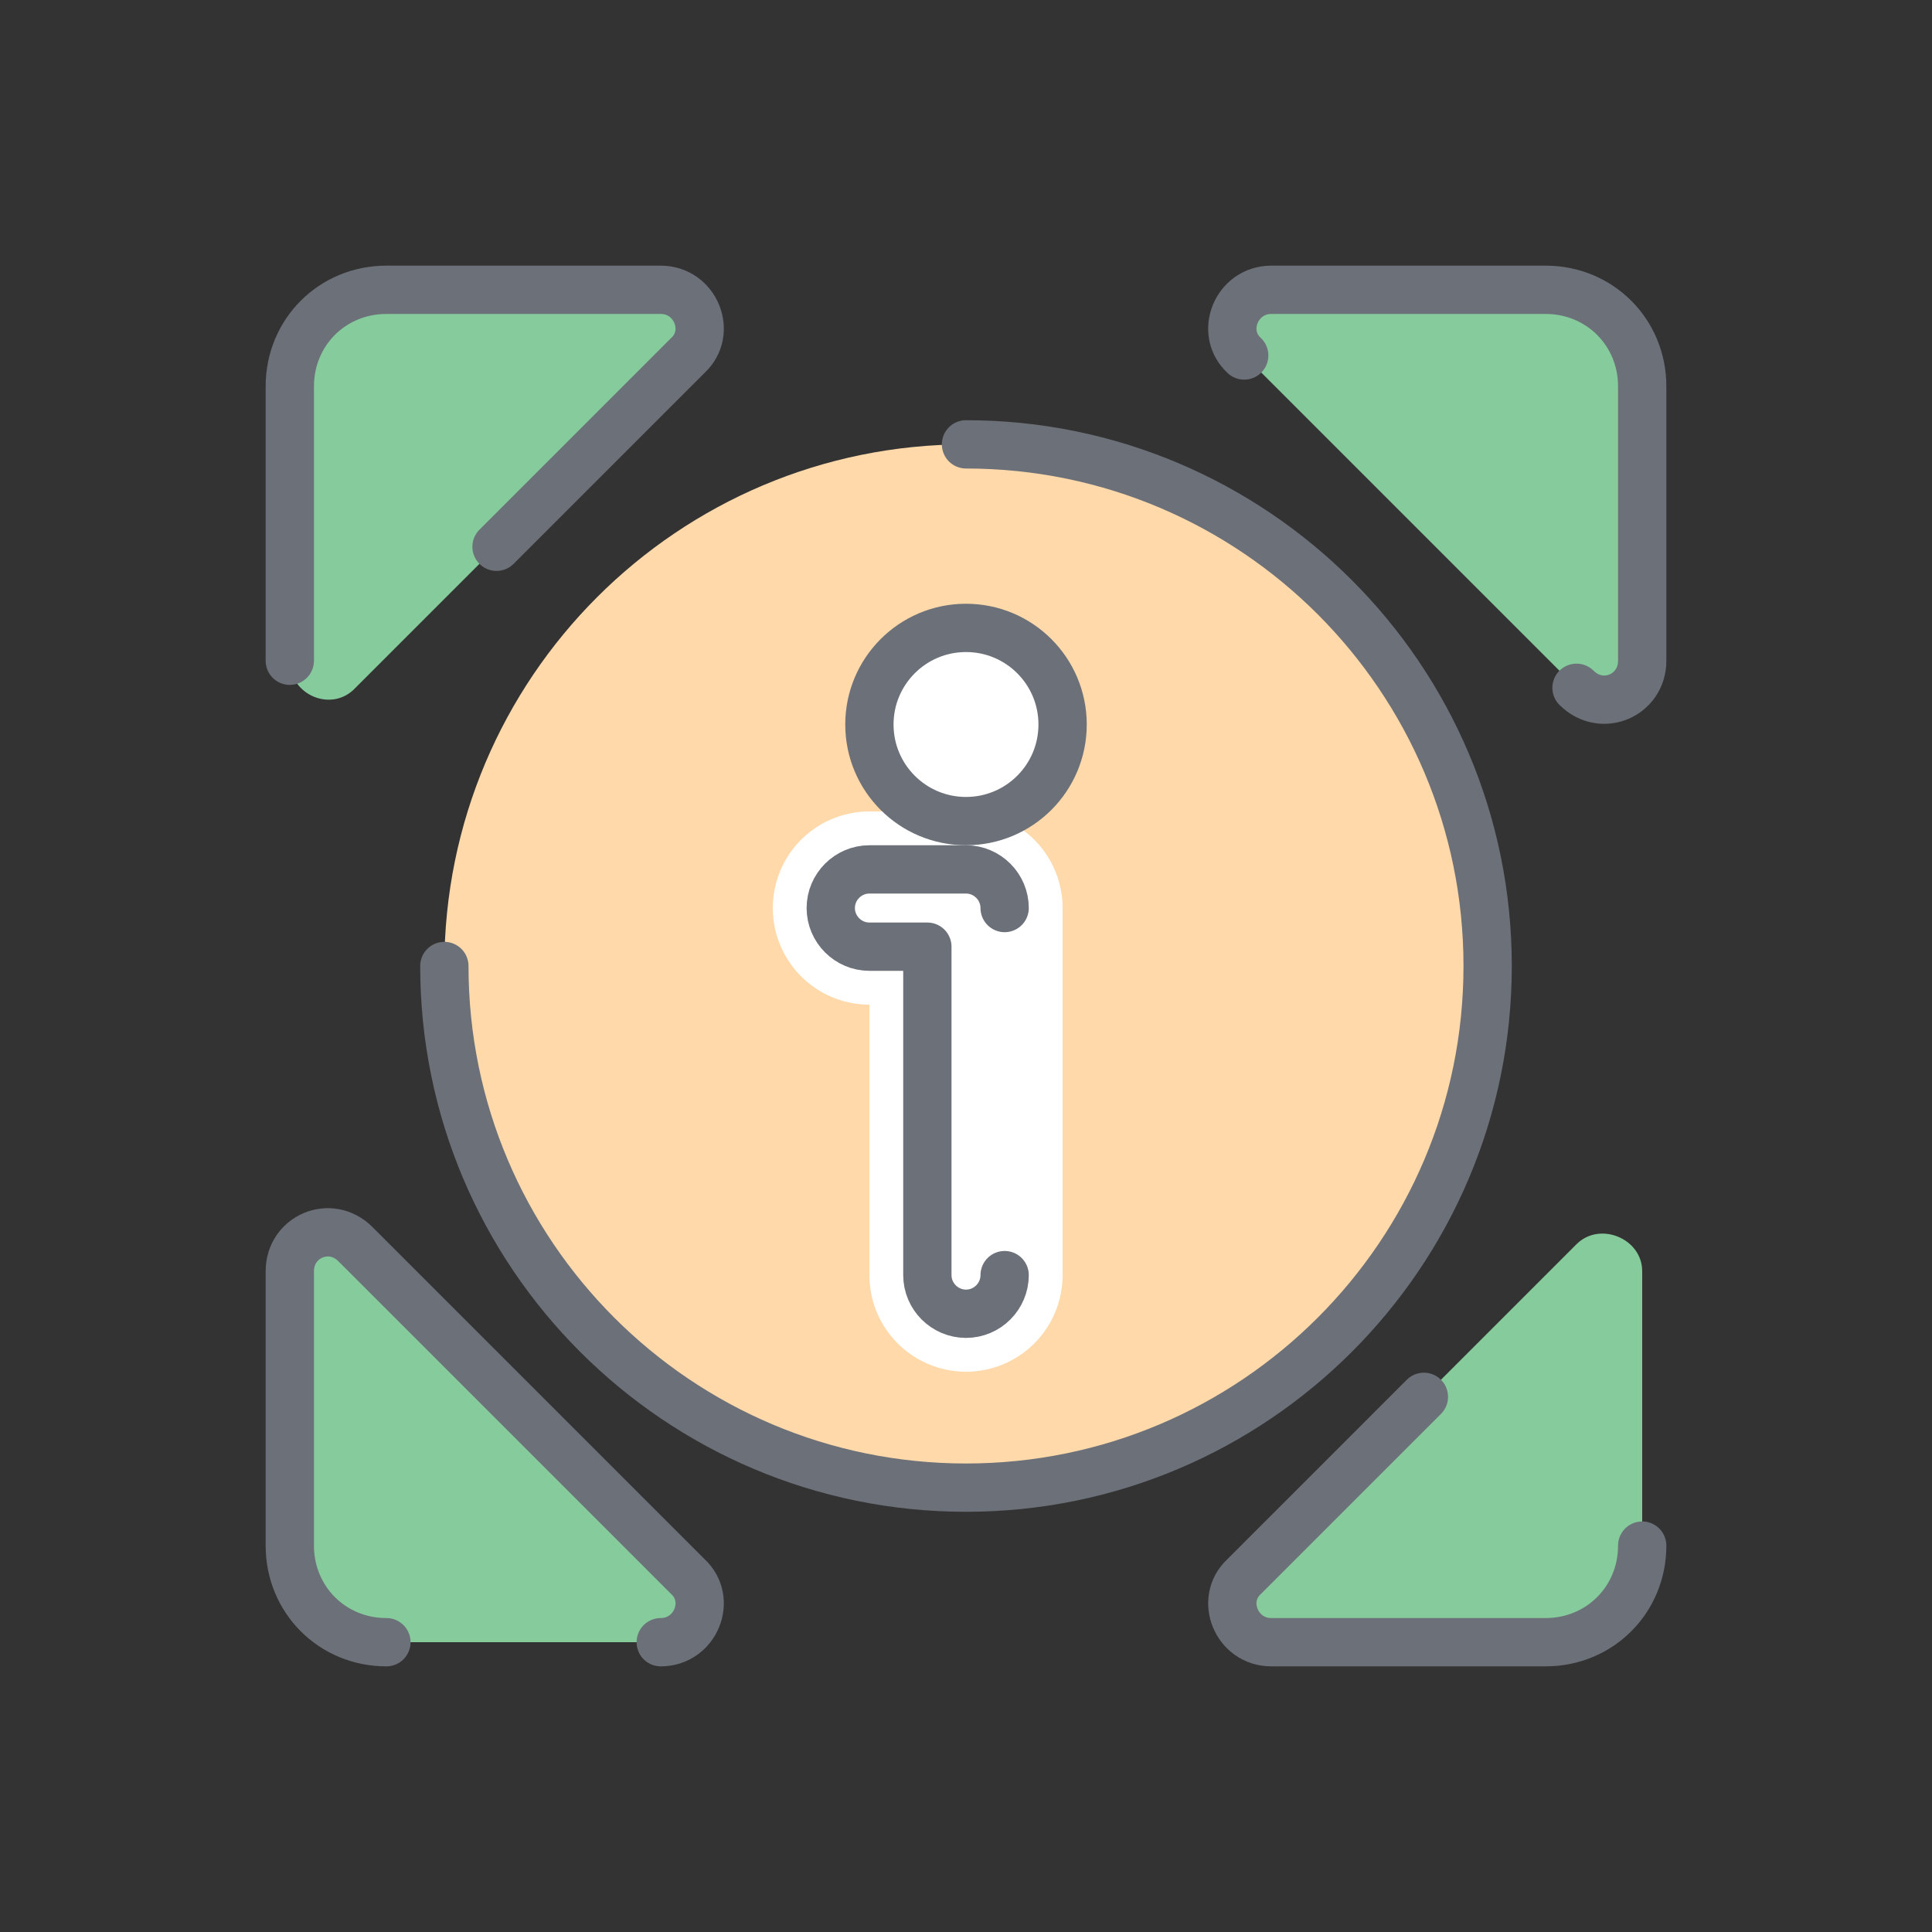
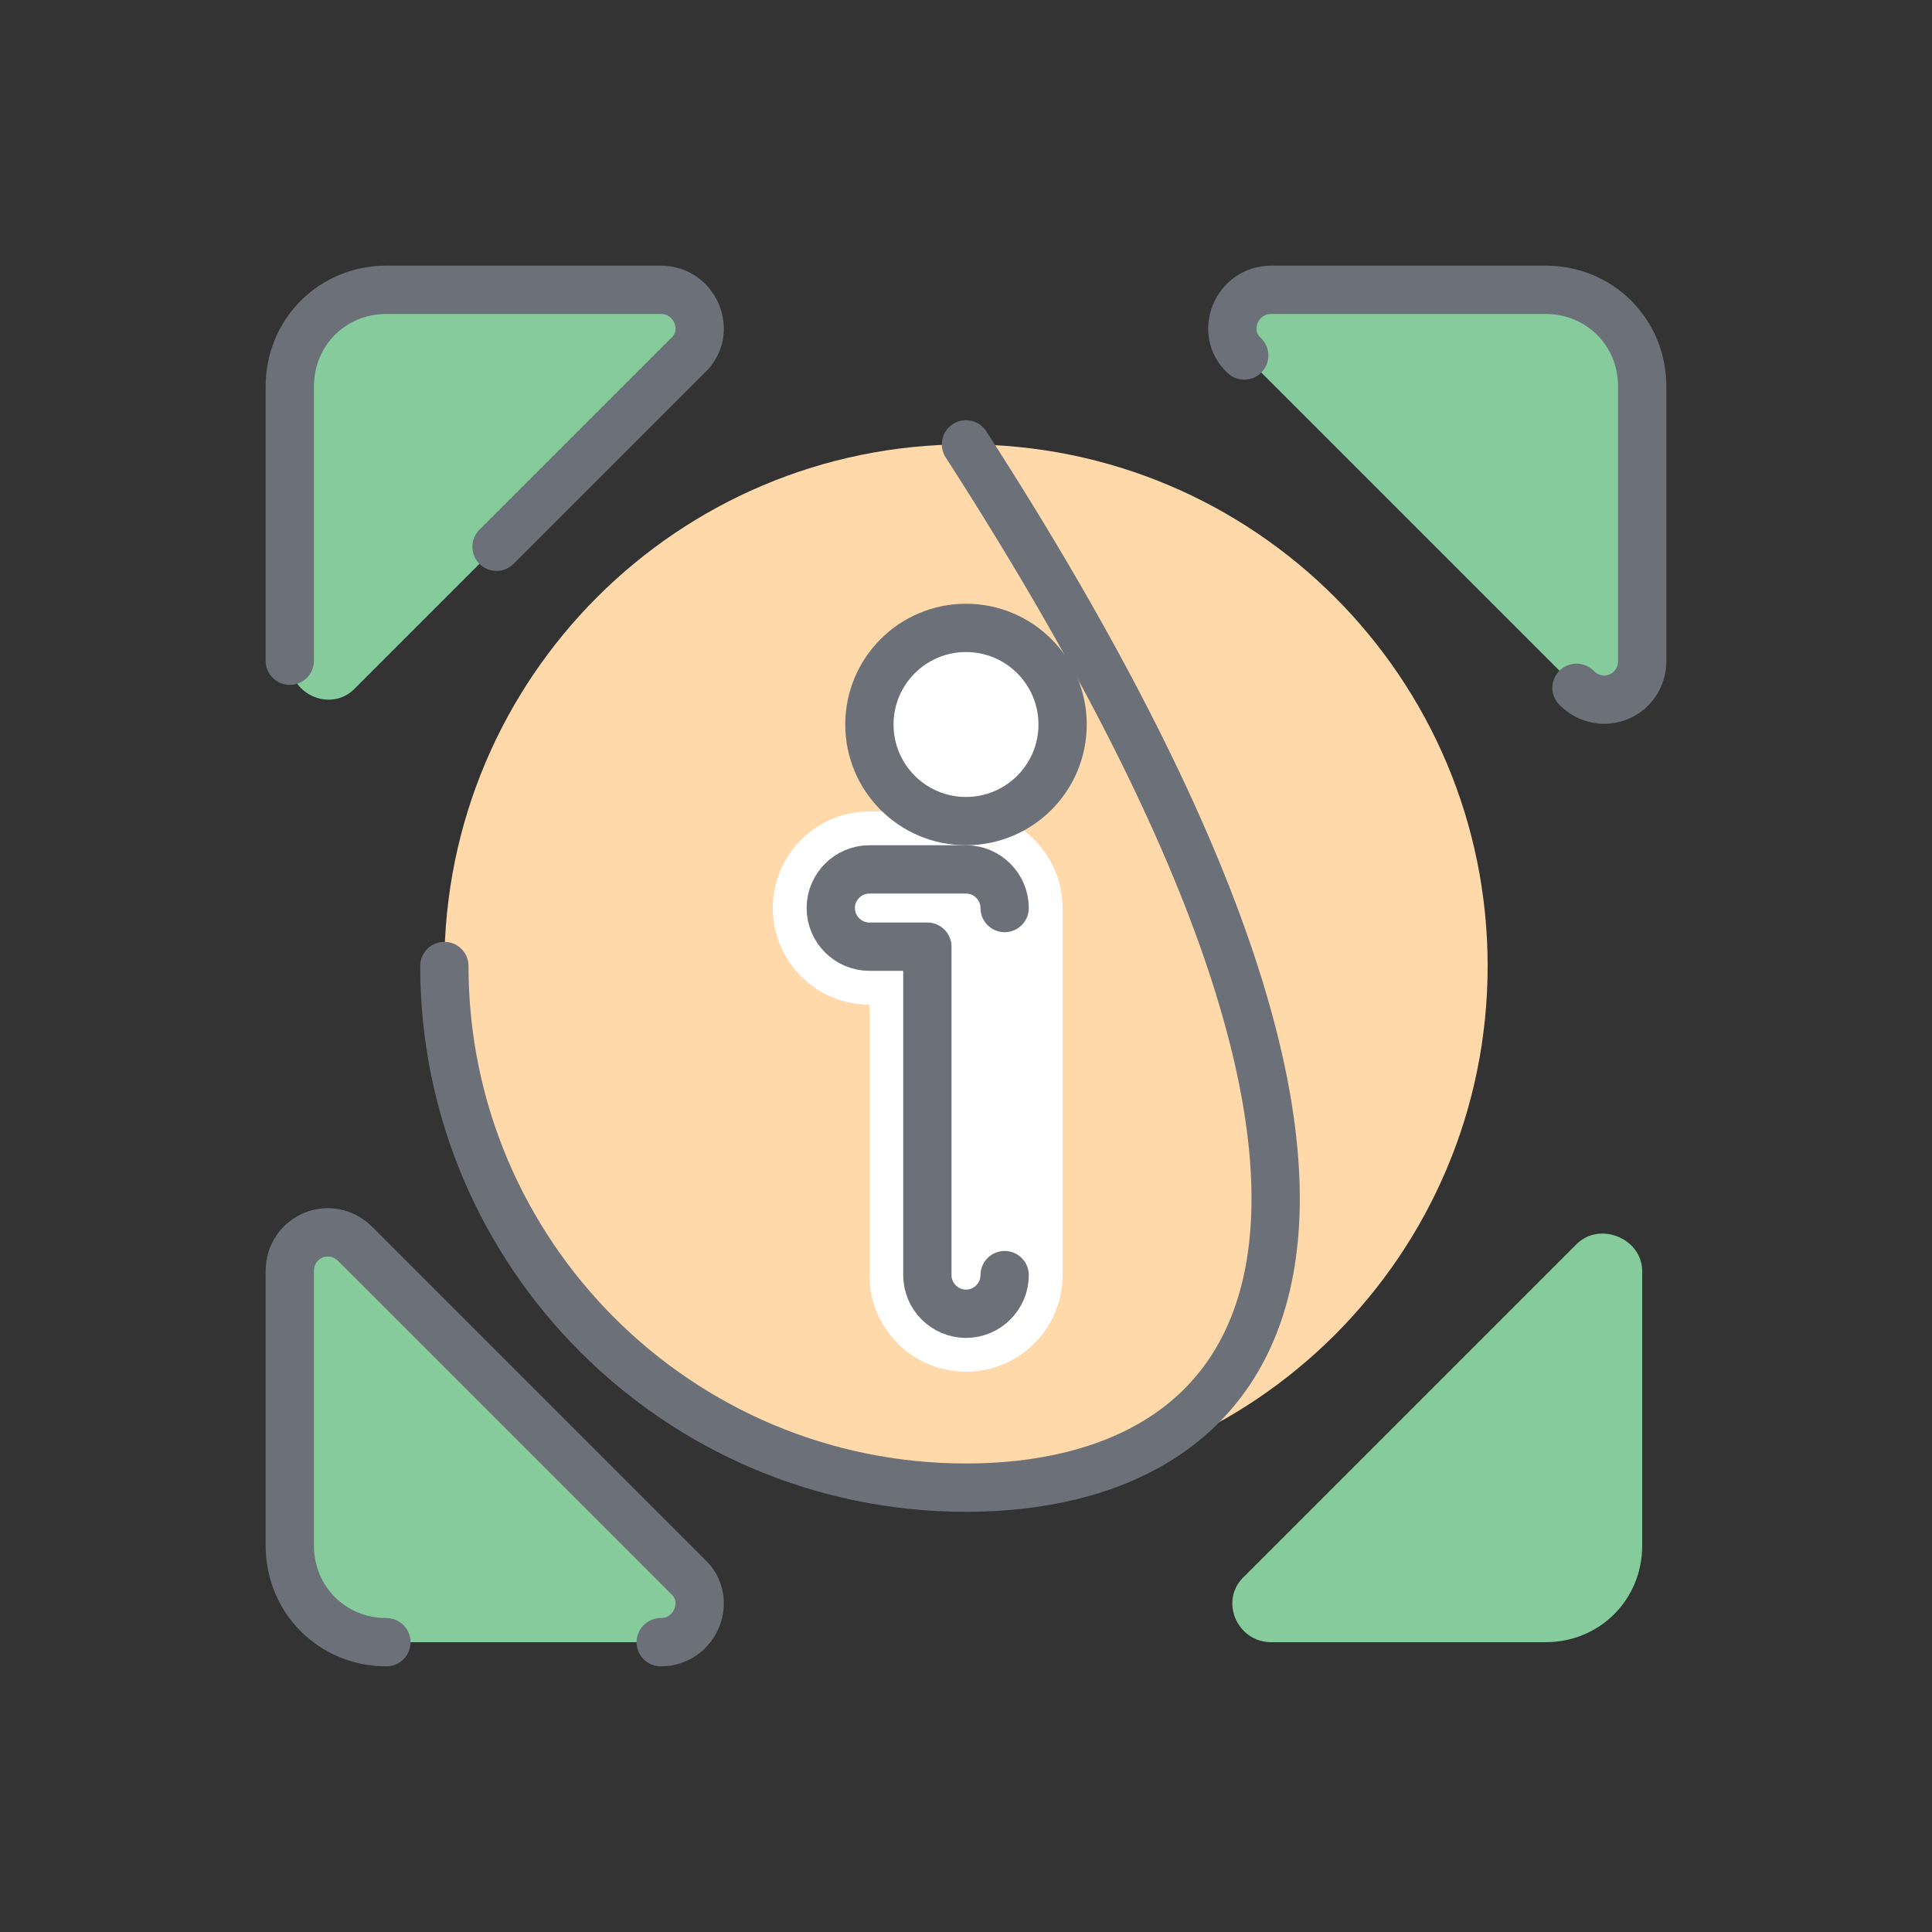
<svg xmlns="http://www.w3.org/2000/svg" width="40" height="40" viewBox="0 0 40 40" fill="none">
  <rect x="0" y="0" width="40" height="40" fill="#333333" stroke="none" />
  <path d="M20 30.8C25.964 30.8 30.8 25.964 30.8 20C30.8 14.035 25.964 9.2 20 9.2C14.035 9.2 9.2 14.035 9.2 20C9.2 25.964 14.035 30.8 20 30.8Z" fill="#FFD9AA" />
  <path d="M6 13.68V8C6 6.88 6.88 6 8 6H13.68C14.4 6 14.76 6.88 14.24 7.36L7.36 14.24C6.88 14.76 6 14.4 6 13.68Z" fill="#85CB9C" />
  <path d="M34 13.68V8C34 6.88 33.12 6 32 6H26.32C25.6 6 25.24 6.88 25.76 7.36L32.64 14.24C33.12 14.76 34 14.4 34 13.68Z" fill="#85CB9C" />
  <path d="M6 26.32V32C6 33.12 6.88 34 8 34H13.68C14.4 34 14.76 33.12 14.24 32.64L7.36 25.76C6.88 25.28 6 25.64 6 26.32Z" fill="#85CB9C" />
  <path d="M34 26.32V32C34 33.12 33.12 34 32 34H26.32C25.6 34 25.24 33.12 25.76 32.64L32.64 25.76C33.12 25.28 34 25.64 34 26.32Z" fill="#85CB9C" />
  <path d="M20 17C21.105 17 22 16.105 22 15C22 13.895 21.105 13 20 13C18.895 13 18 13.895 18 15C18 16.105 18.895 17 20 17Z" fill="white" />
  <path d="M20 26.4V18.8H18" stroke="white" stroke-width="4" stroke-miterlimit="10" stroke-linecap="round" stroke-linejoin="round" />
-   <path d="M20 9.2C25.96 9.2 30.8 14.04 30.8 20C30.8 25.96 25.96 30.8 20 30.8C14.04 30.8 9.2 25.96 9.2 20" stroke="#6C7179" stroke-miterlimit="10" stroke-linecap="round" stroke-linejoin="round" />
+   <path d="M20 9.2C30.8 25.96 25.96 30.8 20 30.8C14.04 30.8 9.2 25.96 9.2 20" stroke="#6C7179" stroke-miterlimit="10" stroke-linecap="round" stroke-linejoin="round" />
  <path d="M6 13.68V8C6 6.88 6.88 6 8 6H13.68C14.4 6 14.76 6.88 14.24 7.36L10.28 11.32" stroke="#6C7179" stroke-miterlimit="10" stroke-linecap="round" stroke-linejoin="round" />
  <path d="M32.64 14.24C33.16 14.76 34 14.4 34 13.68V8C34 6.88 33.12 6 32 6H26.32C25.6 6 25.24 6.88 25.76 7.36" stroke="#6C7179" stroke-miterlimit="10" stroke-linecap="round" stroke-linejoin="round" />
  <path d="M13.68 34C14.4 34 14.76 33.12 14.24 32.64L7.36 25.76C6.84 25.24 6 25.6 6 26.32V32C6 33.12 6.88 34 8 34" stroke="#6C7179" stroke-miterlimit="10" stroke-linecap="round" stroke-linejoin="round" />
-   <path d="M34 32C34 33.12 33.12 34 32 34H26.32C25.6 34 25.24 33.12 25.76 32.64L29.48 28.92" stroke="#6C7179" stroke-miterlimit="10" stroke-linecap="round" stroke-linejoin="round" />
  <path d="M20 17C21.105 17 22 16.105 22 15C22 13.895 21.105 13 20 13C18.895 13 18 13.895 18 15C18 16.105 18.895 17 20 17Z" stroke="#6C7179" stroke-miterlimit="10" stroke-linecap="round" stroke-linejoin="round" />
  <path d="M20.8 26.4C20.8 26.84 20.44 27.2 20 27.2C19.56 27.2 19.2 26.84 19.2 26.4V19.6H18C17.56 19.6 17.2 19.24 17.2 18.8C17.2 18.36 17.56 18 18 18H20C20.44 18 20.8 18.36 20.8 18.8" stroke="#6C7179" stroke-miterlimit="10" stroke-linecap="round" stroke-linejoin="round" />
</svg>